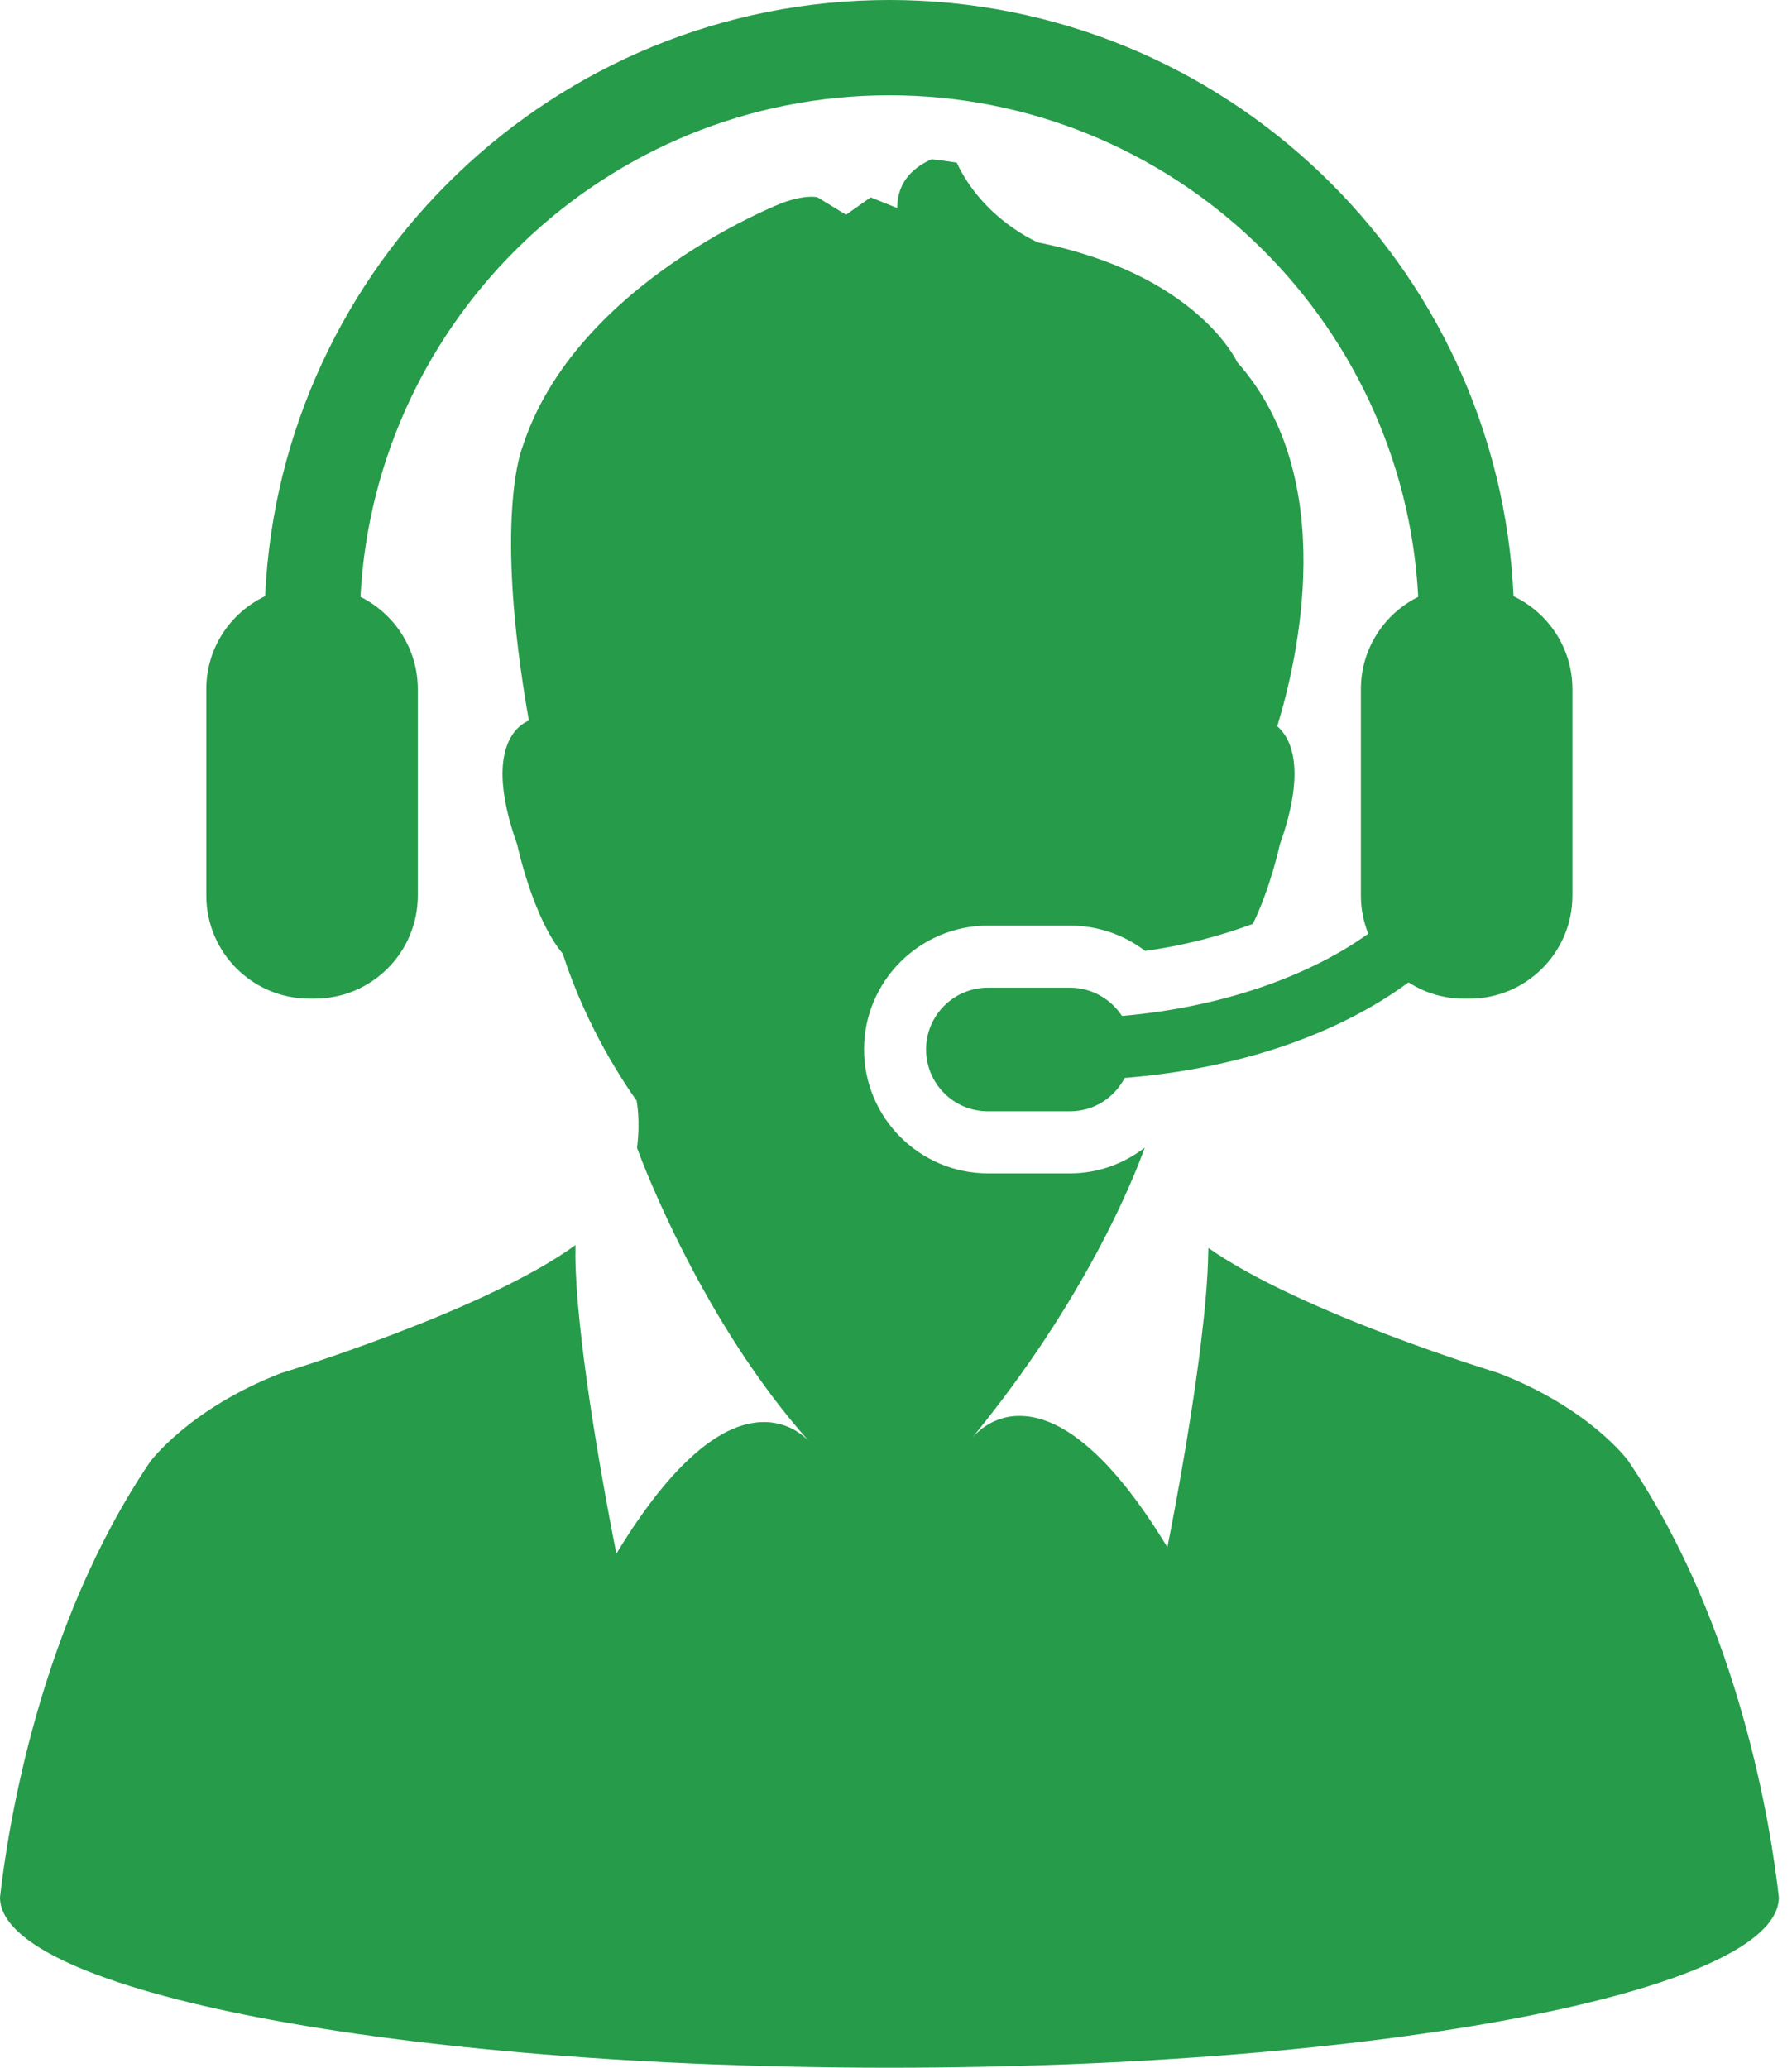
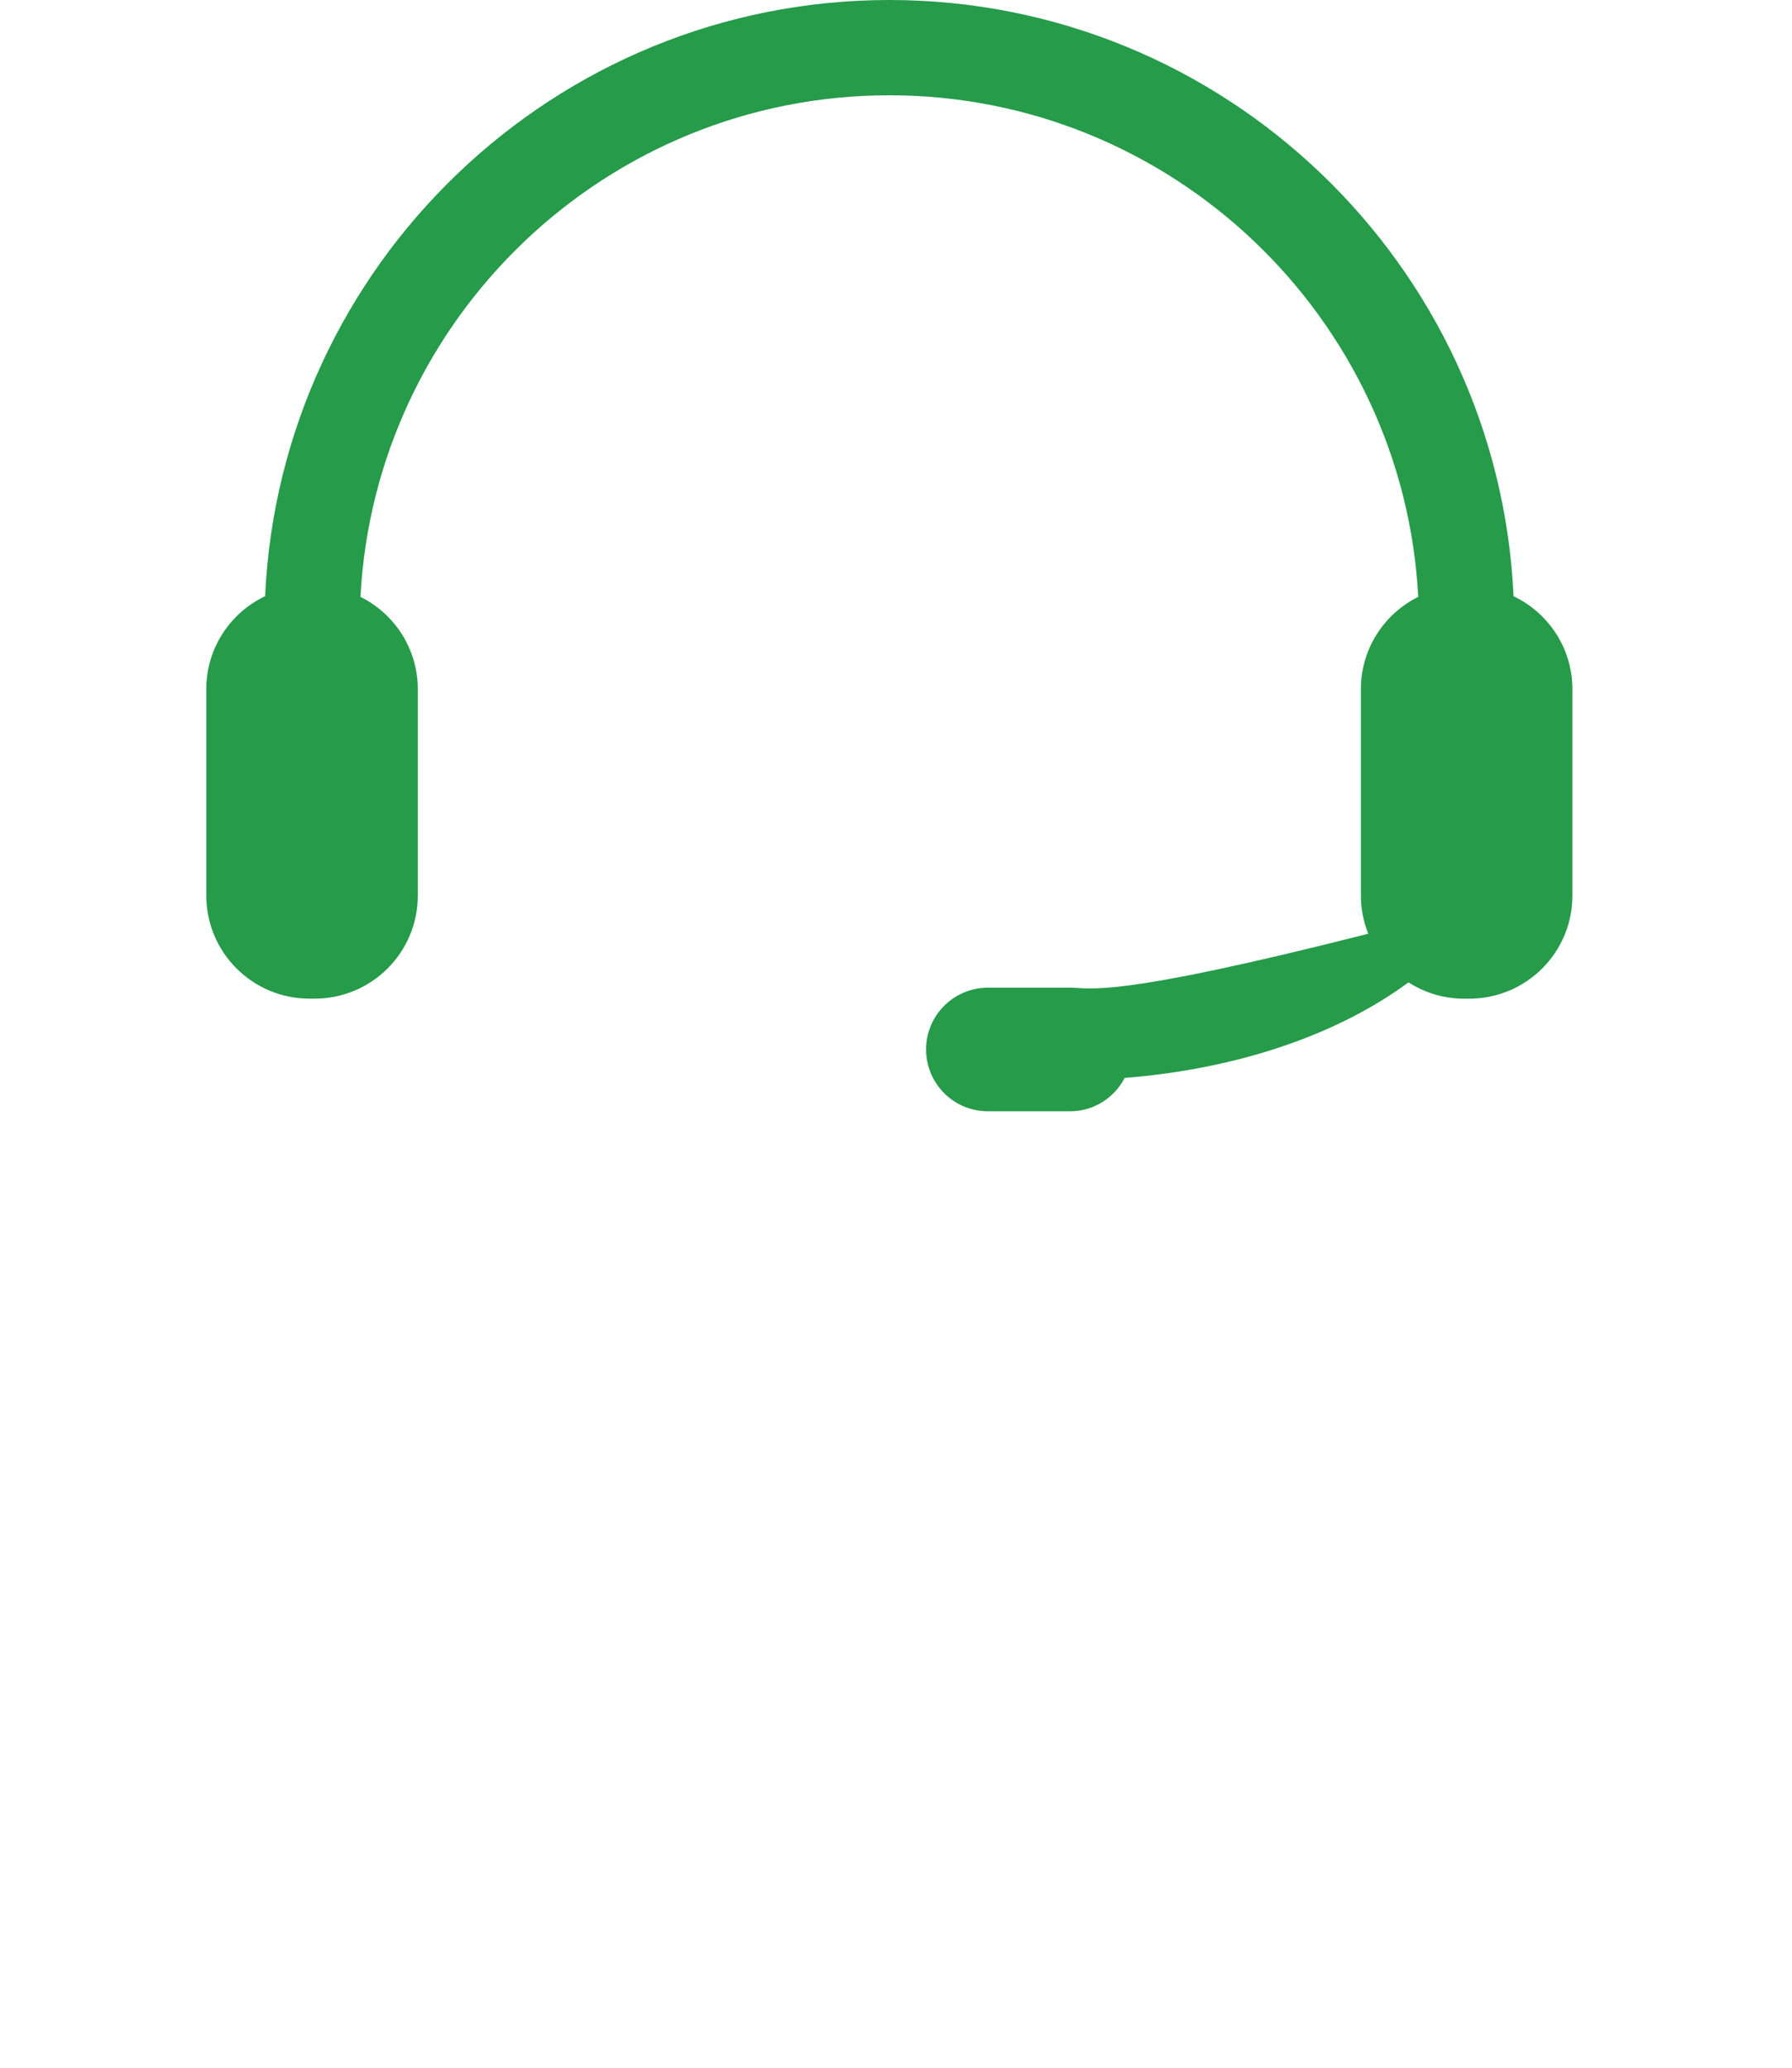
<svg xmlns="http://www.w3.org/2000/svg" width="52" height="60" viewBox="0 0 52 60" fill="none">
-   <path d="M47.265 42.416C47.273 42.407 46.144 40.864 43.469 39.838C43.469 39.838 37.765 38.108 35.065 36.213C35.065 36.269 35.059 36.324 35.059 36.382C35.047 37.126 34.962 38.037 34.848 38.976C34.506 41.781 33.875 44.897 33.875 44.897C33.037 43.518 32.288 42.611 31.619 42.025C30.804 41.309 30.122 41.086 29.589 41.086C29.521 41.086 29.46 41.087 29.403 41.093C28.737 41.162 28.337 41.577 28.22 41.709C31.513 37.69 32.894 34.207 33.217 33.303C32.604 33.773 31.855 34.049 31.053 34.049H28.671C26.687 34.049 25.073 32.436 25.073 30.451C25.073 28.47 26.687 26.858 28.671 26.858H31.053C31.851 26.858 32.612 27.122 33.23 27.593C34.345 27.439 35.399 27.166 36.355 26.808C36.87 25.759 37.135 24.517 37.135 24.517C37.935 22.269 37.438 21.397 37.063 21.073C37.641 19.189 38.901 13.883 35.9 10.507C35.9 10.507 34.748 7.959 30.123 7.035C30.123 7.035 28.538 6.377 27.762 4.719C27.52 4.684 27.279 4.645 27.031 4.623C26.579 4.821 26.035 5.221 26.035 6.035L25.264 5.727L24.55 6.231L23.725 5.727C23.725 5.727 23.666 5.709 23.549 5.709C23.389 5.709 23.119 5.737 22.721 5.879C22.721 5.879 16.701 8.192 15.161 12.972C15.161 12.972 14.305 15.001 15.347 20.909C15.096 21.011 13.982 21.629 15.011 24.518C15.011 24.518 15.461 26.637 16.33 27.674C16.822 29.191 17.571 30.659 18.485 31.957C18.482 31.954 18.477 31.95 18.474 31.945C18.474 31.945 18.589 32.513 18.485 33.309C18.697 33.891 20.427 38.399 23.462 41.806C23.301 41.644 22.971 41.373 22.478 41.291C22.381 41.273 22.277 41.264 22.167 41.264C21.675 41.264 21.061 41.454 20.332 42.044C19.623 42.619 18.805 43.566 17.886 45.083C17.886 45.083 17.129 41.361 16.823 38.395C16.749 37.681 16.701 37.01 16.696 36.45C16.696 36.337 16.696 36.231 16.699 36.129C14.054 38.055 8.161 39.843 8.161 39.843C5.49 40.874 4.356 42.417 4.356 42.417C1.131 47.187 0.227 53.047 1.15369e-07 55.055C-0.001 57.787 11.555 60 25.808 60C40.061 60 51.618 57.787 51.618 55.055C51.394 53.046 50.487 47.185 47.265 42.416Z" fill="#269b4a" />
-   <path d="M8.98 28.978H9.131C10.784 28.978 12.124 27.639 12.124 25.987V19.998C12.124 18.825 11.445 17.809 10.46 17.319C10.885 9.224 17.604 2.765 25.807 2.765C34.007 2.765 40.729 9.224 41.154 17.319C40.168 17.809 39.49 18.825 39.49 19.998V25.987C39.49 26.378 39.567 26.749 39.704 27.095C37.958 28.344 35.416 29.234 32.557 29.48C32.234 28.989 31.682 28.66 31.05 28.66H28.668C27.675 28.66 26.873 29.464 26.873 30.451C26.873 31.445 27.675 32.247 28.668 32.247H31.05C31.744 32.247 32.336 31.853 32.636 31.278C35.954 31.017 38.845 30.003 40.872 28.505C41.337 28.805 41.888 28.979 42.483 28.979H42.632C44.288 28.979 45.628 27.64 45.628 25.987V19.999C45.628 18.805 44.927 17.781 43.92 17.301C43.481 7.687 35.526 0 25.807 0C16.09 0 8.133 7.687 7.693 17.3C6.686 17.779 5.986 18.803 5.986 19.997V25.986C5.986 27.639 7.327 28.978 8.98 28.978Z" fill="#269b4a" />
+   <path d="M8.98 28.978H9.131C10.784 28.978 12.124 27.639 12.124 25.987V19.998C12.124 18.825 11.445 17.809 10.46 17.319C10.885 9.224 17.604 2.765 25.807 2.765C34.007 2.765 40.729 9.224 41.154 17.319C40.168 17.809 39.49 18.825 39.49 19.998V25.987C39.49 26.378 39.567 26.749 39.704 27.095C32.234 28.989 31.682 28.66 31.05 28.66H28.668C27.675 28.66 26.873 29.464 26.873 30.451C26.873 31.445 27.675 32.247 28.668 32.247H31.05C31.744 32.247 32.336 31.853 32.636 31.278C35.954 31.017 38.845 30.003 40.872 28.505C41.337 28.805 41.888 28.979 42.483 28.979H42.632C44.288 28.979 45.628 27.64 45.628 25.987V19.999C45.628 18.805 44.927 17.781 43.92 17.301C43.481 7.687 35.526 0 25.807 0C16.09 0 8.133 7.687 7.693 17.3C6.686 17.779 5.986 18.803 5.986 19.997V25.986C5.986 27.639 7.327 28.978 8.98 28.978Z" fill="#269b4a" />
</svg>